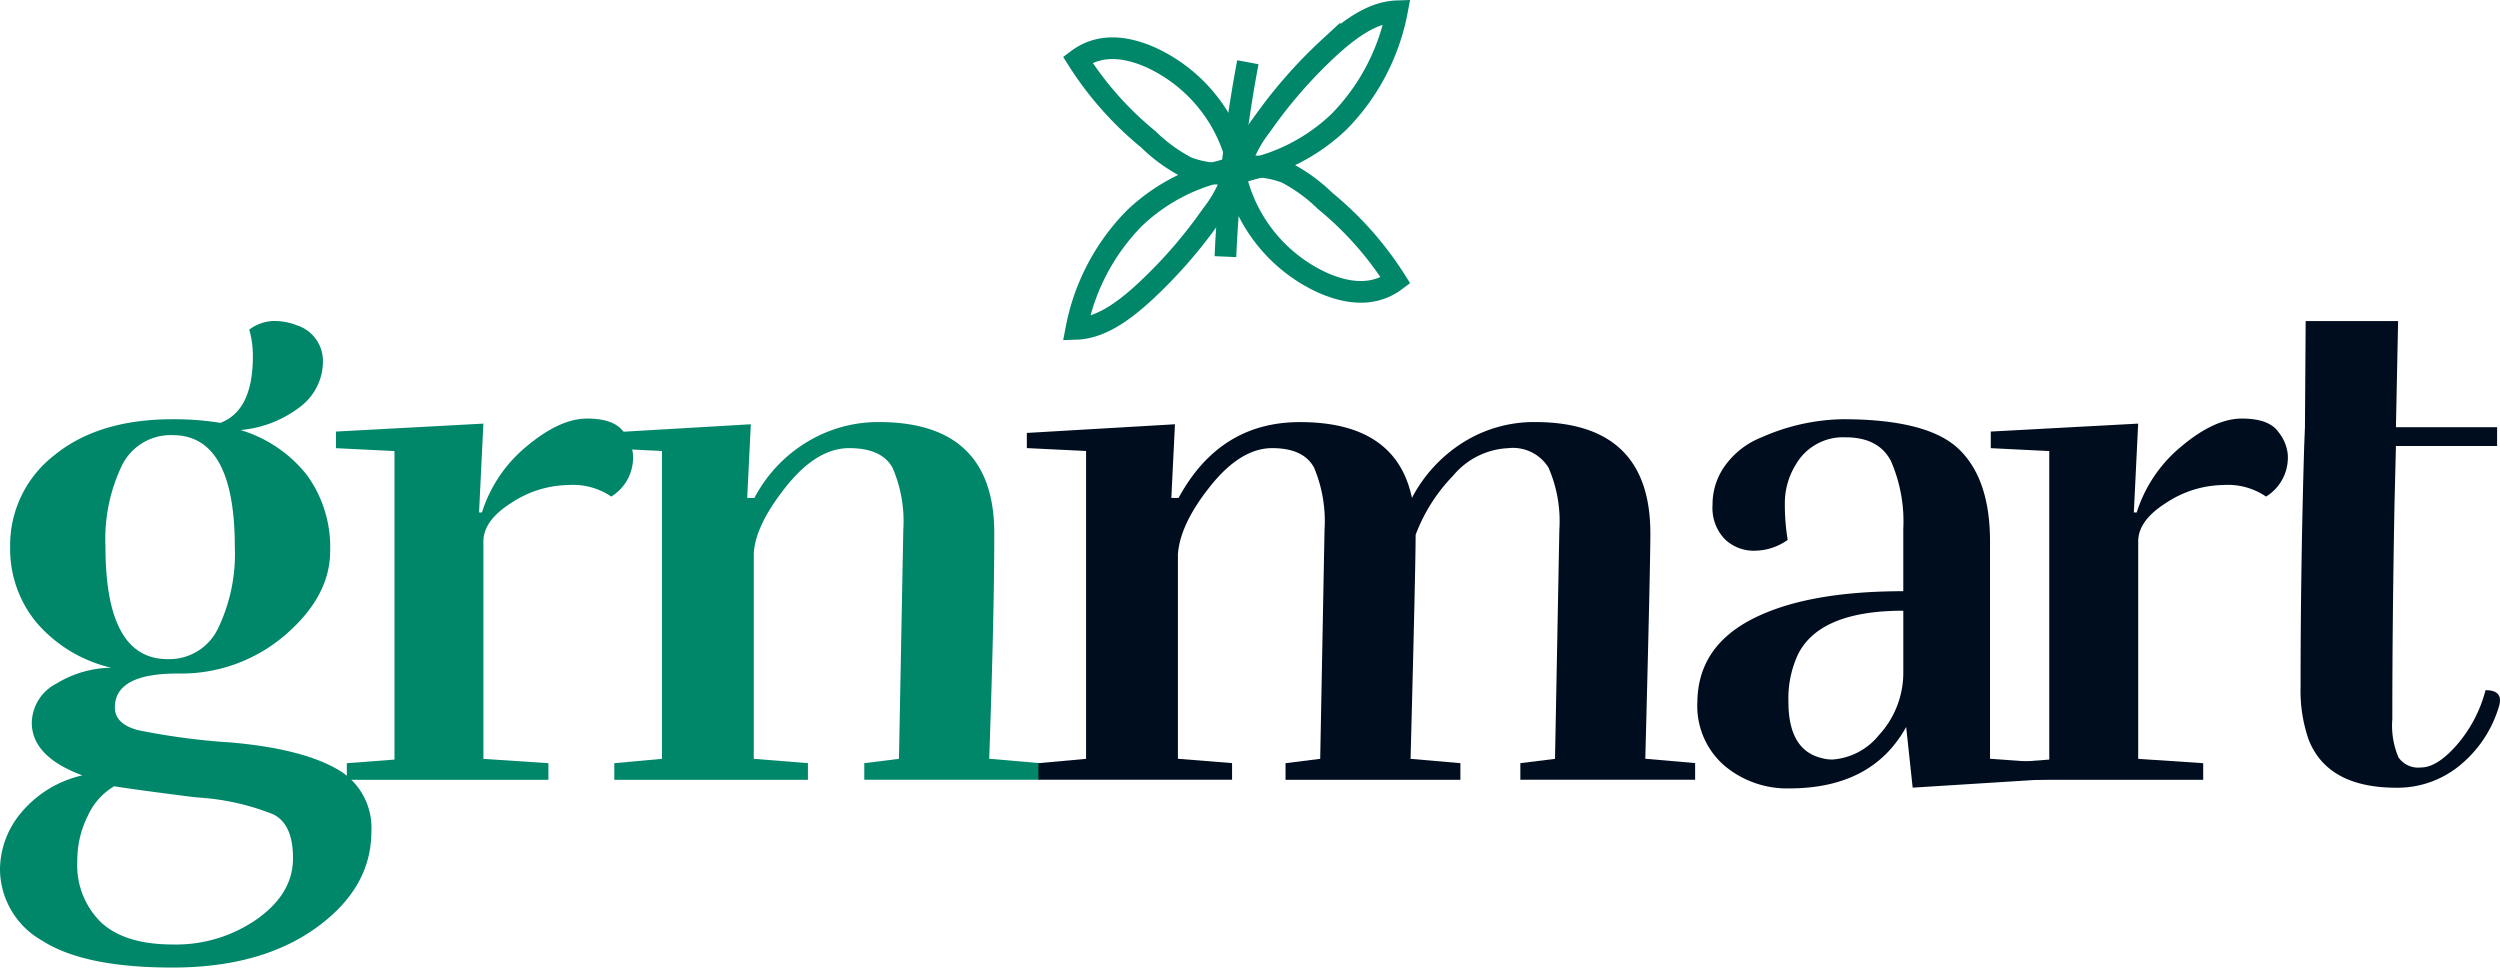
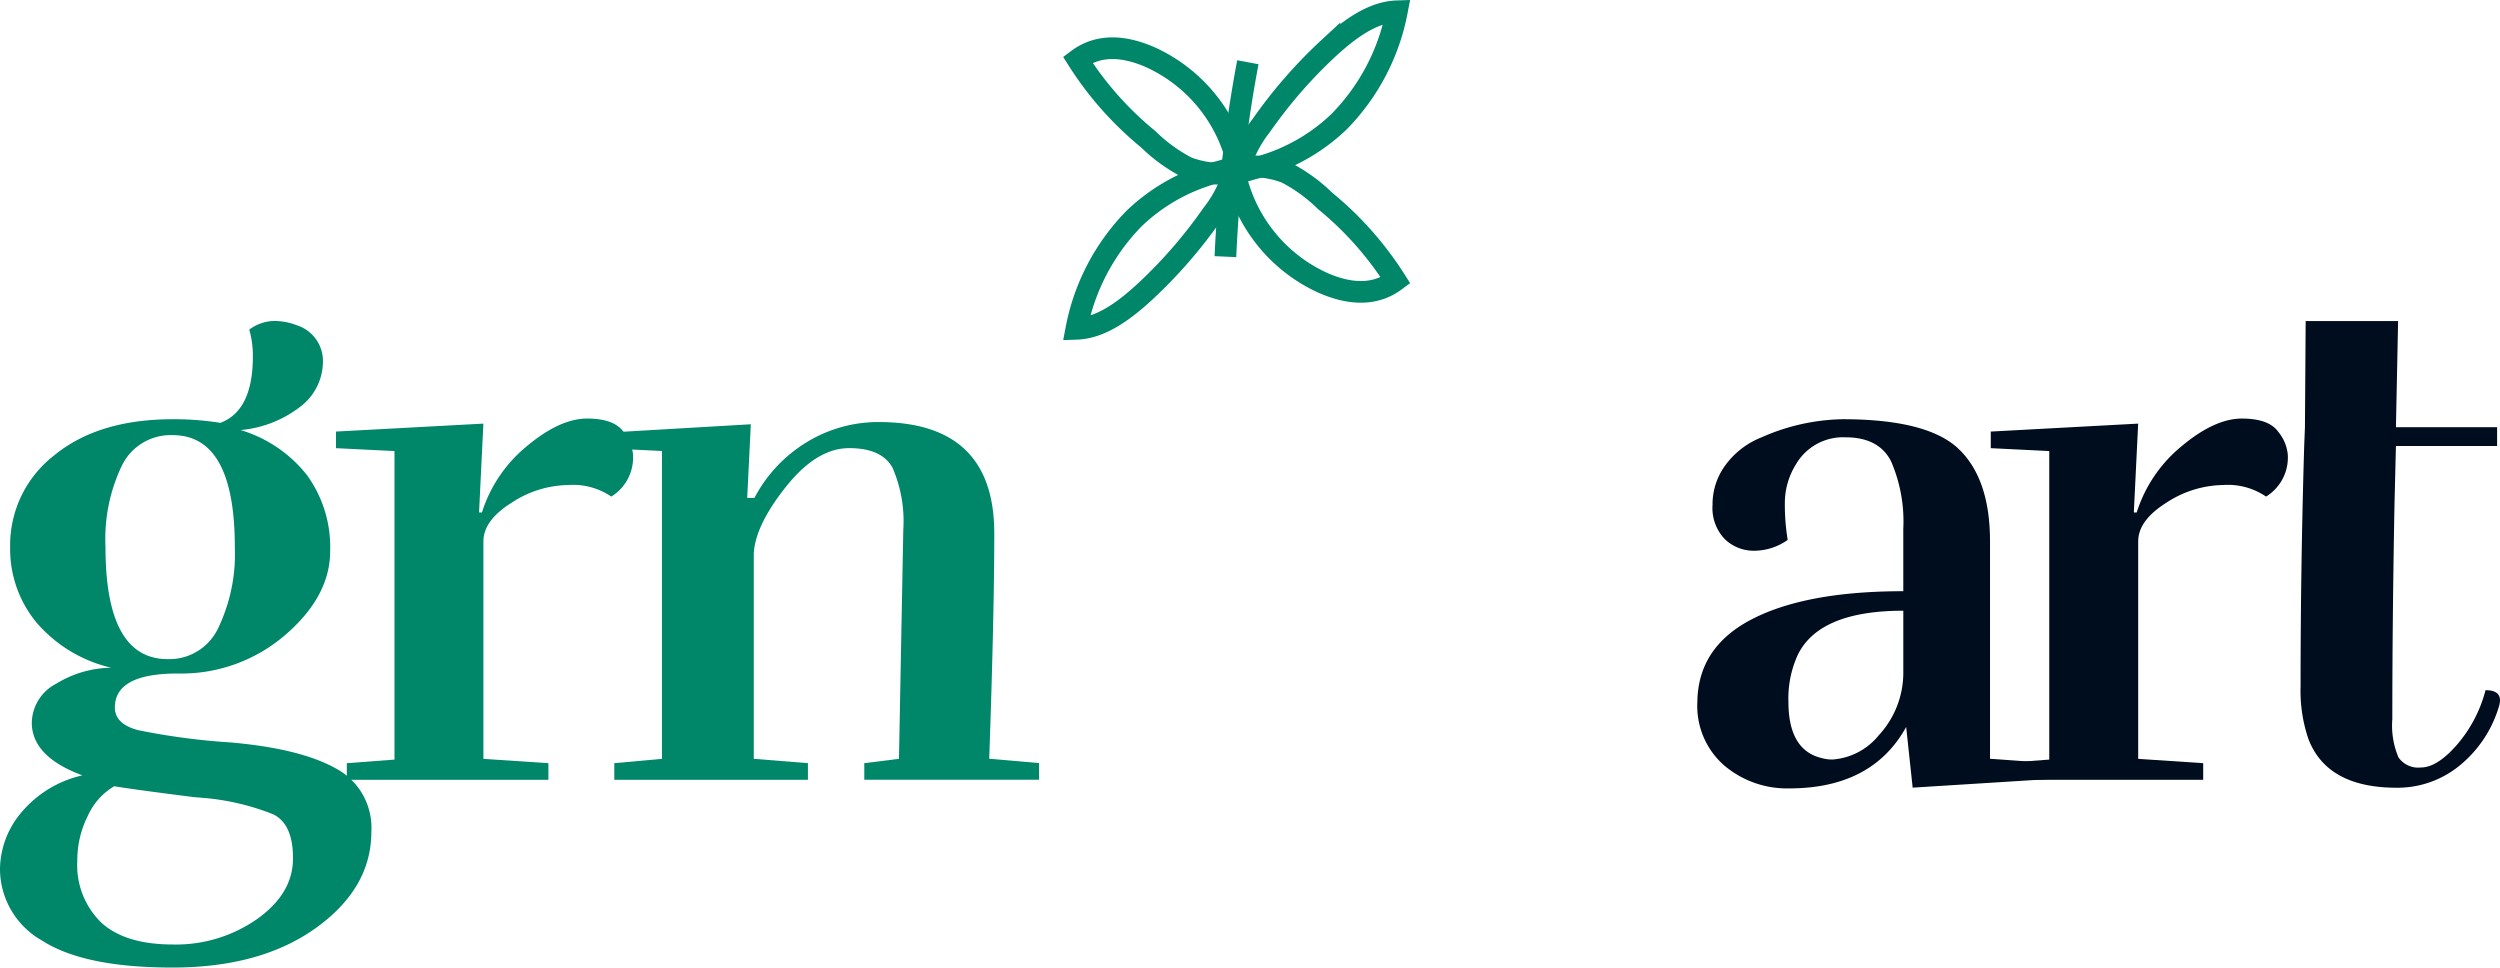
<svg xmlns="http://www.w3.org/2000/svg" width="230.79" height="89.33" viewBox="0 0 230.79 89.33">
  <g id="Group_135" data-name="Group 135" transform="translate(-11.014 -21.393)">
    <g id="Group_133" data-name="Group 133" transform="translate(110.381 22.434)">
      <path id="Path_22767" data-name="Path 22767" d="M187.089,36.441a14.4,14.4,0,0,0-8.027-9.758c-2.207-.971-4.654-1.334-6.724.215a30.682,30.682,0,0,0,6.509,7.347,14.982,14.982,0,0,0,3.61,2.617,9.013,9.013,0,0,0,6.017.112,17.311,17.311,0,0,0,8.012-4.366,19.864,19.864,0,0,0,5.32-10.174c-2.214.072-4.306,1.581-6.224,3.329a44.282,44.282,0,0,0-6.3,7.223,11.536,11.536,0,0,0-2.4,5.747" transform="translate(-172.217 -22.434)" fill="none" stroke="#008669" stroke-miterlimit="10" stroke-width="2" />
      <path id="Path_22768" data-name="Path 22768" d="M186.859,45.832a14.4,14.4,0,0,0,8.027,9.757c2.207.971,4.654,1.334,6.724-.215a30.694,30.694,0,0,0-6.509-7.347,14.983,14.983,0,0,0-3.61-2.617,9.013,9.013,0,0,0-6.017-.112,17.308,17.308,0,0,0-8.012,4.366,19.866,19.866,0,0,0-5.32,10.175c2.214-.073,4.306-1.581,6.224-3.33a44.255,44.255,0,0,0,6.3-7.223,11.531,11.531,0,0,0,2.4-5.747" transform="translate(-172.142 -30.524)" fill="none" stroke="#008669" stroke-miterlimit="10" stroke-width="2" />
      <path id="Path_22769" data-name="Path 22769" d="M196.524,30.065a126.577,126.577,0,0,0-2.071,17.945" transform="translate(-180.694 -25.359)" fill="none" stroke="#008669" stroke-miterlimit="10" stroke-width="2" />
    </g>
    <g id="Group_134" data-name="Group 134" transform="translate(11.014 51.024)">
      <path id="Path_22770" data-name="Path 22770" d="M31.358,78.2q3-1.133,3-6.136a8.733,8.733,0,0,0-.334-2.469,3.915,3.915,0,0,1,2.268-.8,5.691,5.691,0,0,1,2.134.4,3.455,3.455,0,0,1,2.4,3.369,5.238,5.238,0,0,1-2.034,4.1,10.518,10.518,0,0,1-5.57,2.2,12.279,12.279,0,0,1,6.137,4.169,11.315,11.315,0,0,1,2.134,7q0,4.169-4.136,7.738a14.7,14.7,0,0,1-9.939,3.568q-5.8,0-5.8,3.135,0,1.535,2.168,2.1a63.212,63.212,0,0,0,8.571,1.133q6.4.568,9.672,2.4a6.209,6.209,0,0,1,3.268,5.837q0,5.2-5.1,8.871t-13.274,3.669q-8.172,0-12.04-2.5a7.6,7.6,0,0,1-3.869-6.637,8.22,8.22,0,0,1,1.934-5.136,10.313,10.313,0,0,1,5.67-3.469q-4.67-1.734-4.669-4.869a4.142,4.142,0,0,1,2.268-3.6,9.917,9.917,0,0,1,5.069-1.467,12.965,12.965,0,0,1-6.9-4.169,10.652,10.652,0,0,1-2.435-6.971A10.486,10.486,0,0,1,16.017,81.2q4.067-3.334,10.939-3.335A26.9,26.9,0,0,1,31.358,78.2ZM18.151,118.621a7.383,7.383,0,0,0,2.2,5.7q2.2,2.034,6.637,2.034a13.061,13.061,0,0,0,7.738-2.335q3.3-2.335,3.335-5.536t-1.8-4.136a22.27,22.27,0,0,0-6.57-1.534l-.8-.067q-5.27-.667-7.337-1a6.05,6.05,0,0,0-2.435,2.735A9.117,9.117,0,0,0,18.151,118.621Zm8.338-18.61a4.985,4.985,0,0,0,4.669-2.868,15.814,15.814,0,0,0,1.534-7.471q0-10.338-5.737-10.339A5.006,5.006,0,0,0,22.287,82.1a15.685,15.685,0,0,0-1.534,7.571Q20.752,100.012,26.489,100.011Z" transform="translate(-11.014 -68.794)" fill="#008669" />
      <path id="Path_22771" data-name="Path 22771" d="M78.951,85.93Q81.987,83.4,84.488,83.4t3.368,1.233a3.88,3.88,0,0,1,.867,2.034,4.23,4.23,0,0,1-2,3.935,6.268,6.268,0,0,0-3.968-1.067,9.764,9.764,0,0,0-5.236,1.634q-2.6,1.635-2.6,3.569v20.077l6,.4v1.534H62.309v-1.534l4.4-.334V86.4l-5.4-.267V84.6l13.607-.734-.4,8.2h.267A12.932,12.932,0,0,1,78.951,85.93Z" transform="translate(-30.292 -74.391)" fill="#008669" />
      <path id="Path_22772" data-name="Path 22772" d="M128.586,115.019l.4-21.145a12.376,12.376,0,0,0-1-5.737q-1-1.8-4-1.8t-5.836,3.569q-2.836,3.569-2.968,6.169v18.944l5,.4v1.534H102.306V115.42l4.4-.4V86.6l-5.47-.267v-1.4l13.674-.8-.334,6.8h.667a13.165,13.165,0,0,1,4.869-5.17,12.655,12.655,0,0,1,6.6-1.834q10.671,0,10.673,10.272,0,7.4-.467,20.811l4.6.4v1.534H125.384V115.42Z" transform="translate(-45.597 -74.598)" fill="#008669" />
-       <path id="Path_22773" data-name="Path 22773" d="M191.809,115.019l.4-21.145a12.757,12.757,0,0,0-.967-5.737q-.968-1.8-3.869-1.8t-5.7,3.5q-2.8,3.5-3,6.3v18.877l5,.4v1.534H165.795V115.42l4.4-.4V86.6l-5.469-.267v-1.4l13.674-.8-.334,6.8h.667q3.8-7,11.206-7,8.87,0,10.339,7a13.337,13.337,0,0,1,4.8-5.17,12.313,12.313,0,0,1,6.537-1.834q10.671,0,10.673,10.272,0,2.936-.467,20.811l4.6.4v1.534H210.286V115.42l3.2-.4.4-21.145a12.367,12.367,0,0,0-1-5.737,3.856,3.856,0,0,0-3.7-1.8,7.021,7.021,0,0,0-5.1,2.535,15.787,15.787,0,0,0-3.468,5.469q0,2.936-.467,20.678l4.6.4v1.534H188.608V115.42Z" transform="translate(-69.933 -74.598)" fill="#000d1f" />
      <path id="Path_22774" data-name="Path 22774" d="M273.439,94.642a5.366,5.366,0,0,1-3.069,1,3.845,3.845,0,0,1-2.734-1.067,4.144,4.144,0,0,1-1.134-3.168,6.068,6.068,0,0,1,1.267-3.769,7.545,7.545,0,0,1,3.269-2.468,19.181,19.181,0,0,1,7.471-1.668q7.87,0,10.739,2.768t2.868,8.5v20.077l5.6.4v1.467l-12.74.8-.6-5.6q-3.136,5.671-10.806,5.67a8.978,8.978,0,0,1-5.97-2.1,7.286,7.286,0,0,1-2.5-5.9q.066-5.068,5.069-7.637t13.941-2.568V93.642a13.981,13.981,0,0,0-1.134-6.27q-1.135-2.2-4.2-2.2a5.031,5.031,0,0,0-4.6,2.535,6.761,6.761,0,0,0-1,3.535A19.882,19.882,0,0,0,273.439,94.642Zm10.673,6.538q-7.739,0-9.739,4.068a9.65,9.65,0,0,0-.867,4.335q0,4.47,3.069,5.2a3.6,3.6,0,0,0,1,.133,6.048,6.048,0,0,0,4.269-2.234,8.5,8.5,0,0,0,2.268-5.77Z" transform="translate(-108.406 -74.432)" fill="#000d1f" />
      <path id="Path_22775" data-name="Path 22775" d="M326.665,85.93Q329.7,83.4,332.2,83.4t3.368,1.233a3.88,3.88,0,0,1,.867,2.034,4.23,4.23,0,0,1-2,3.935,6.268,6.268,0,0,0-3.968-1.067,9.764,9.764,0,0,0-5.236,1.634q-2.6,1.635-2.6,3.569v20.077l6,.4v1.534h-18.61v-1.534l4.4-.334V86.4l-5.4-.267V84.6l13.607-.734-.4,8.2h.266A12.937,12.937,0,0,1,326.665,85.93Z" transform="translate(-125.241 -74.391)" fill="#000d1f" />
      <path id="Path_22776" data-name="Path 22776" d="M355.8,78.6l.067-9.8H364.4l-.2,9.8h9.339v1.734H364.2l-.133,5.4q-.2,10.806-.2,19.811a7.515,7.515,0,0,0,.567,3.535,2.216,2.216,0,0,0,2.068.934q1.5,0,3.335-2.1a12.554,12.554,0,0,0,2.635-5.036q1.334,0,1.334.934a1.987,1.987,0,0,1-.067.467,11.084,11.084,0,0,1-3.635,5.537,9.064,9.064,0,0,1-5.836,2.068q-6.4,0-8.137-4.469a13.831,13.831,0,0,1-.734-4.869q0-11.072.334-22.212" transform="translate(-143.017 -68.794)" fill="#000d1f" />
    </g>
  </g>
</svg>